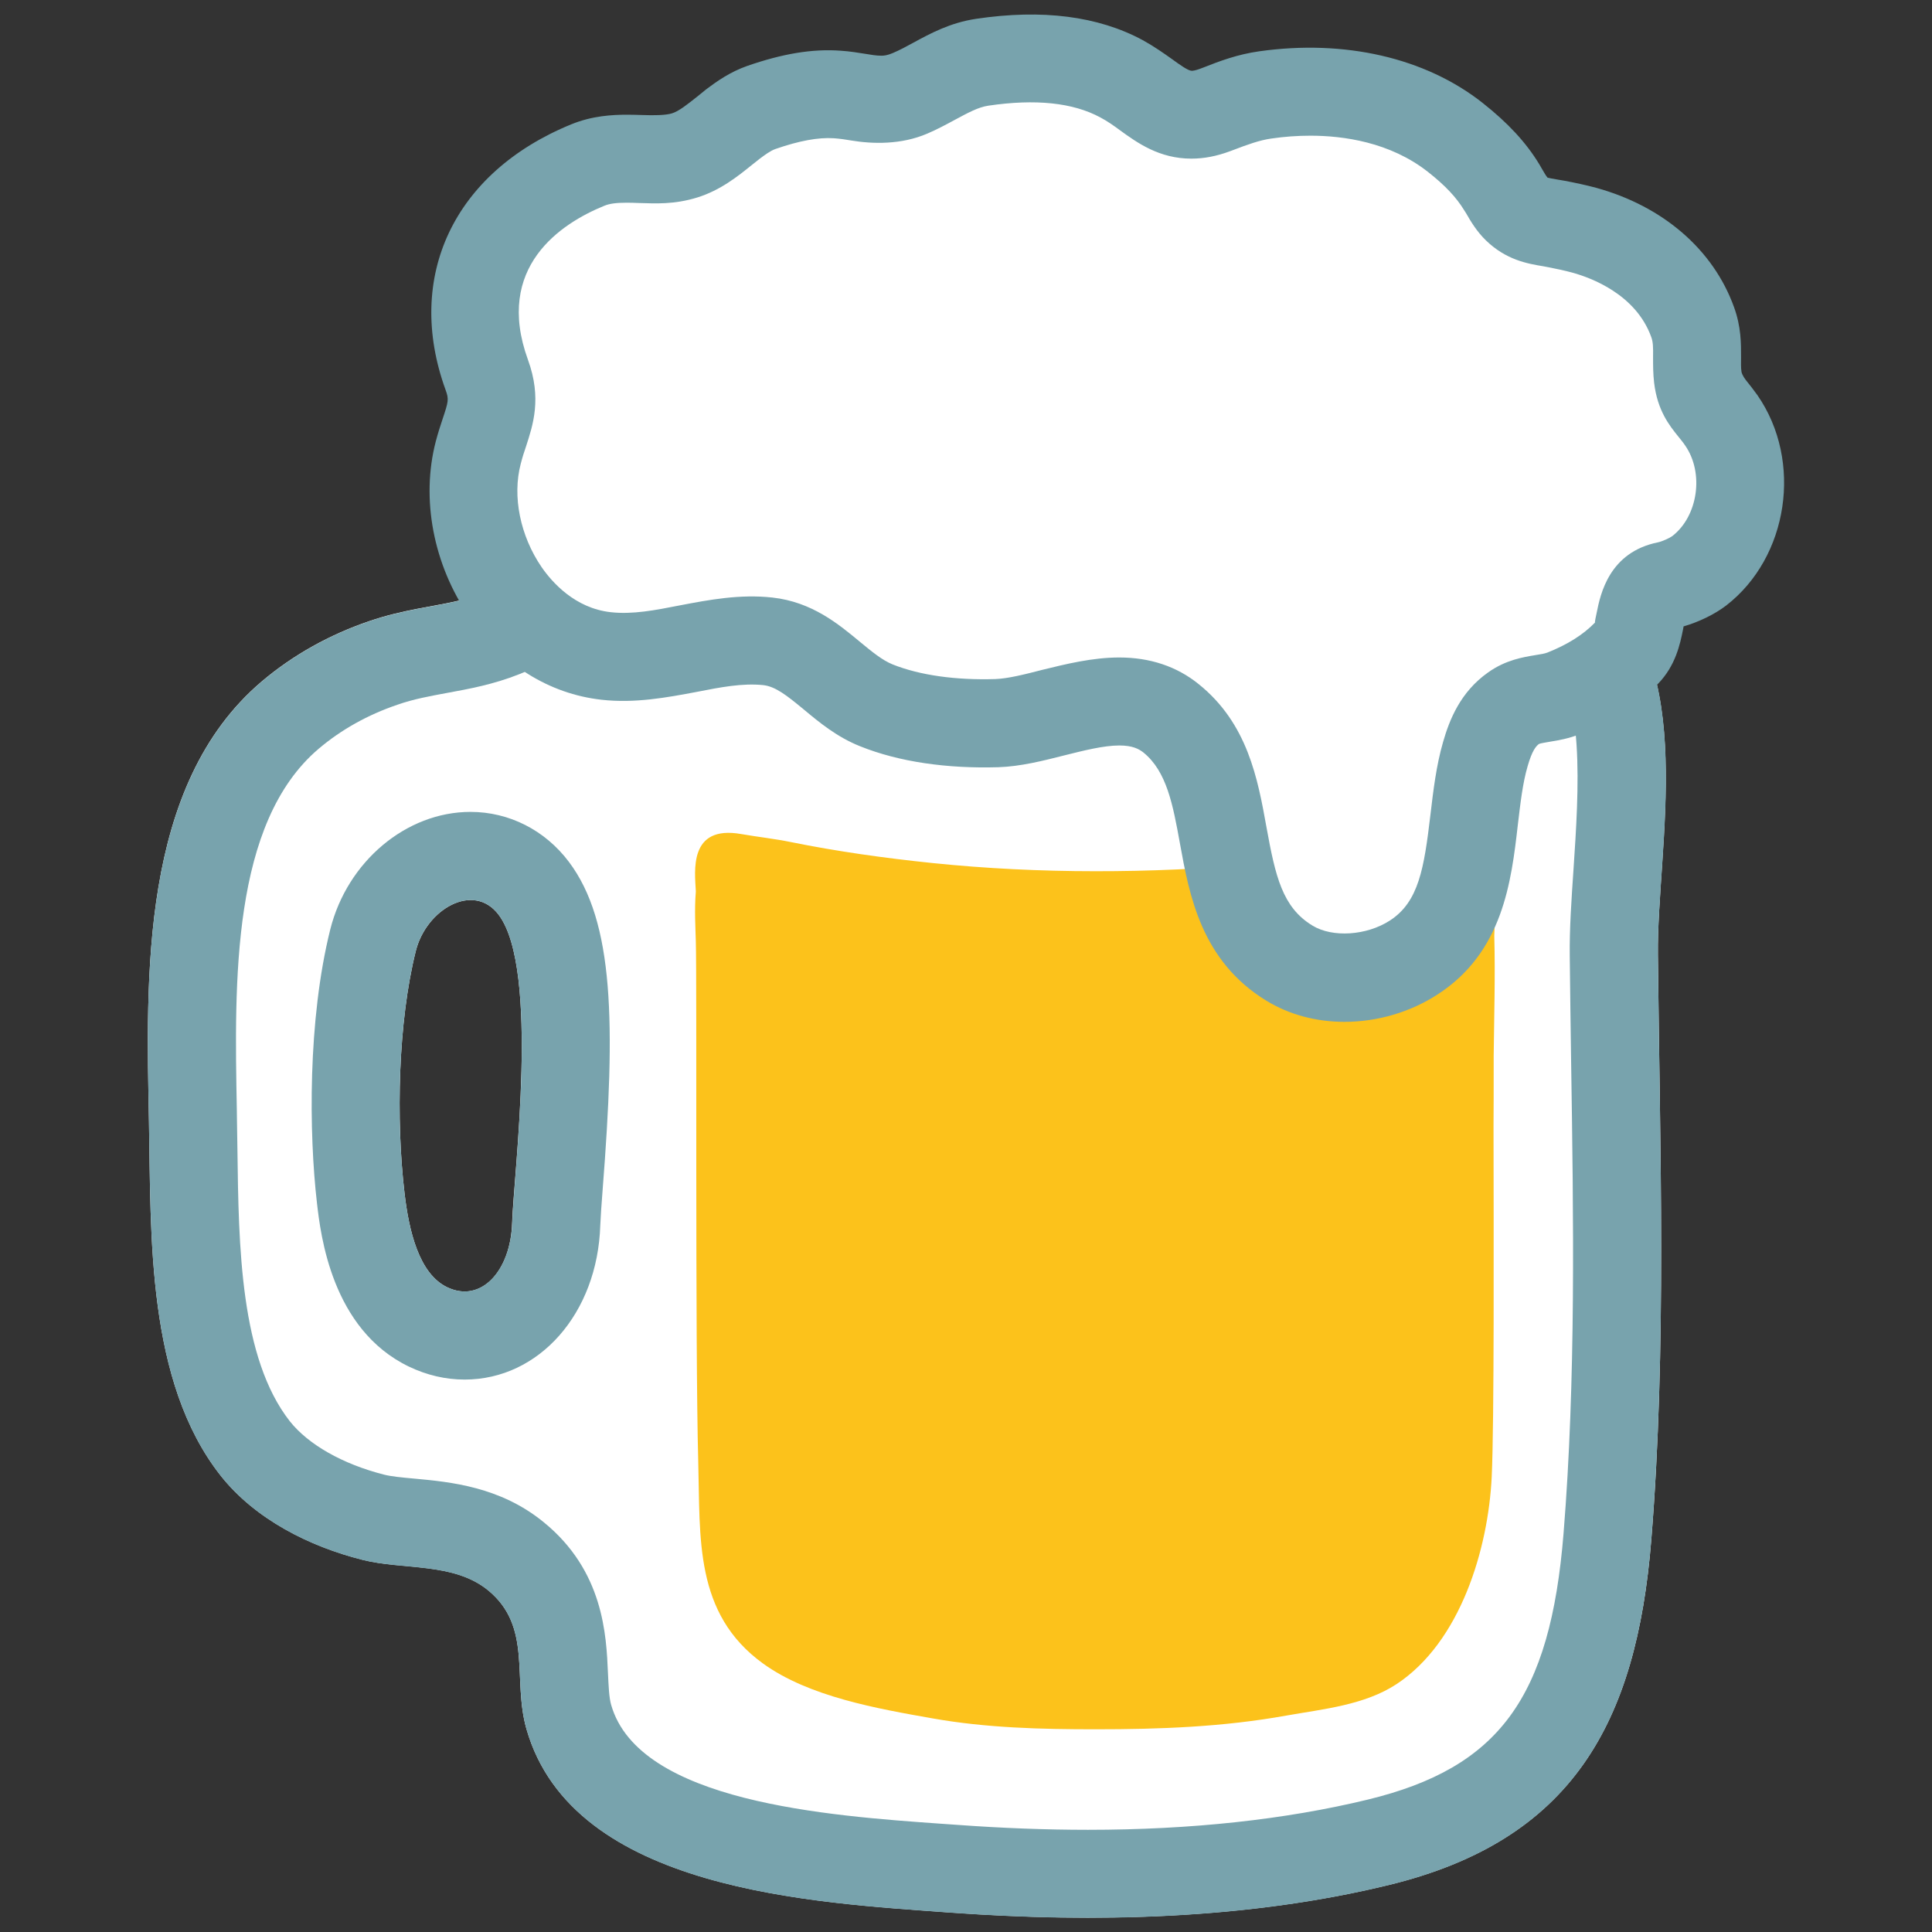
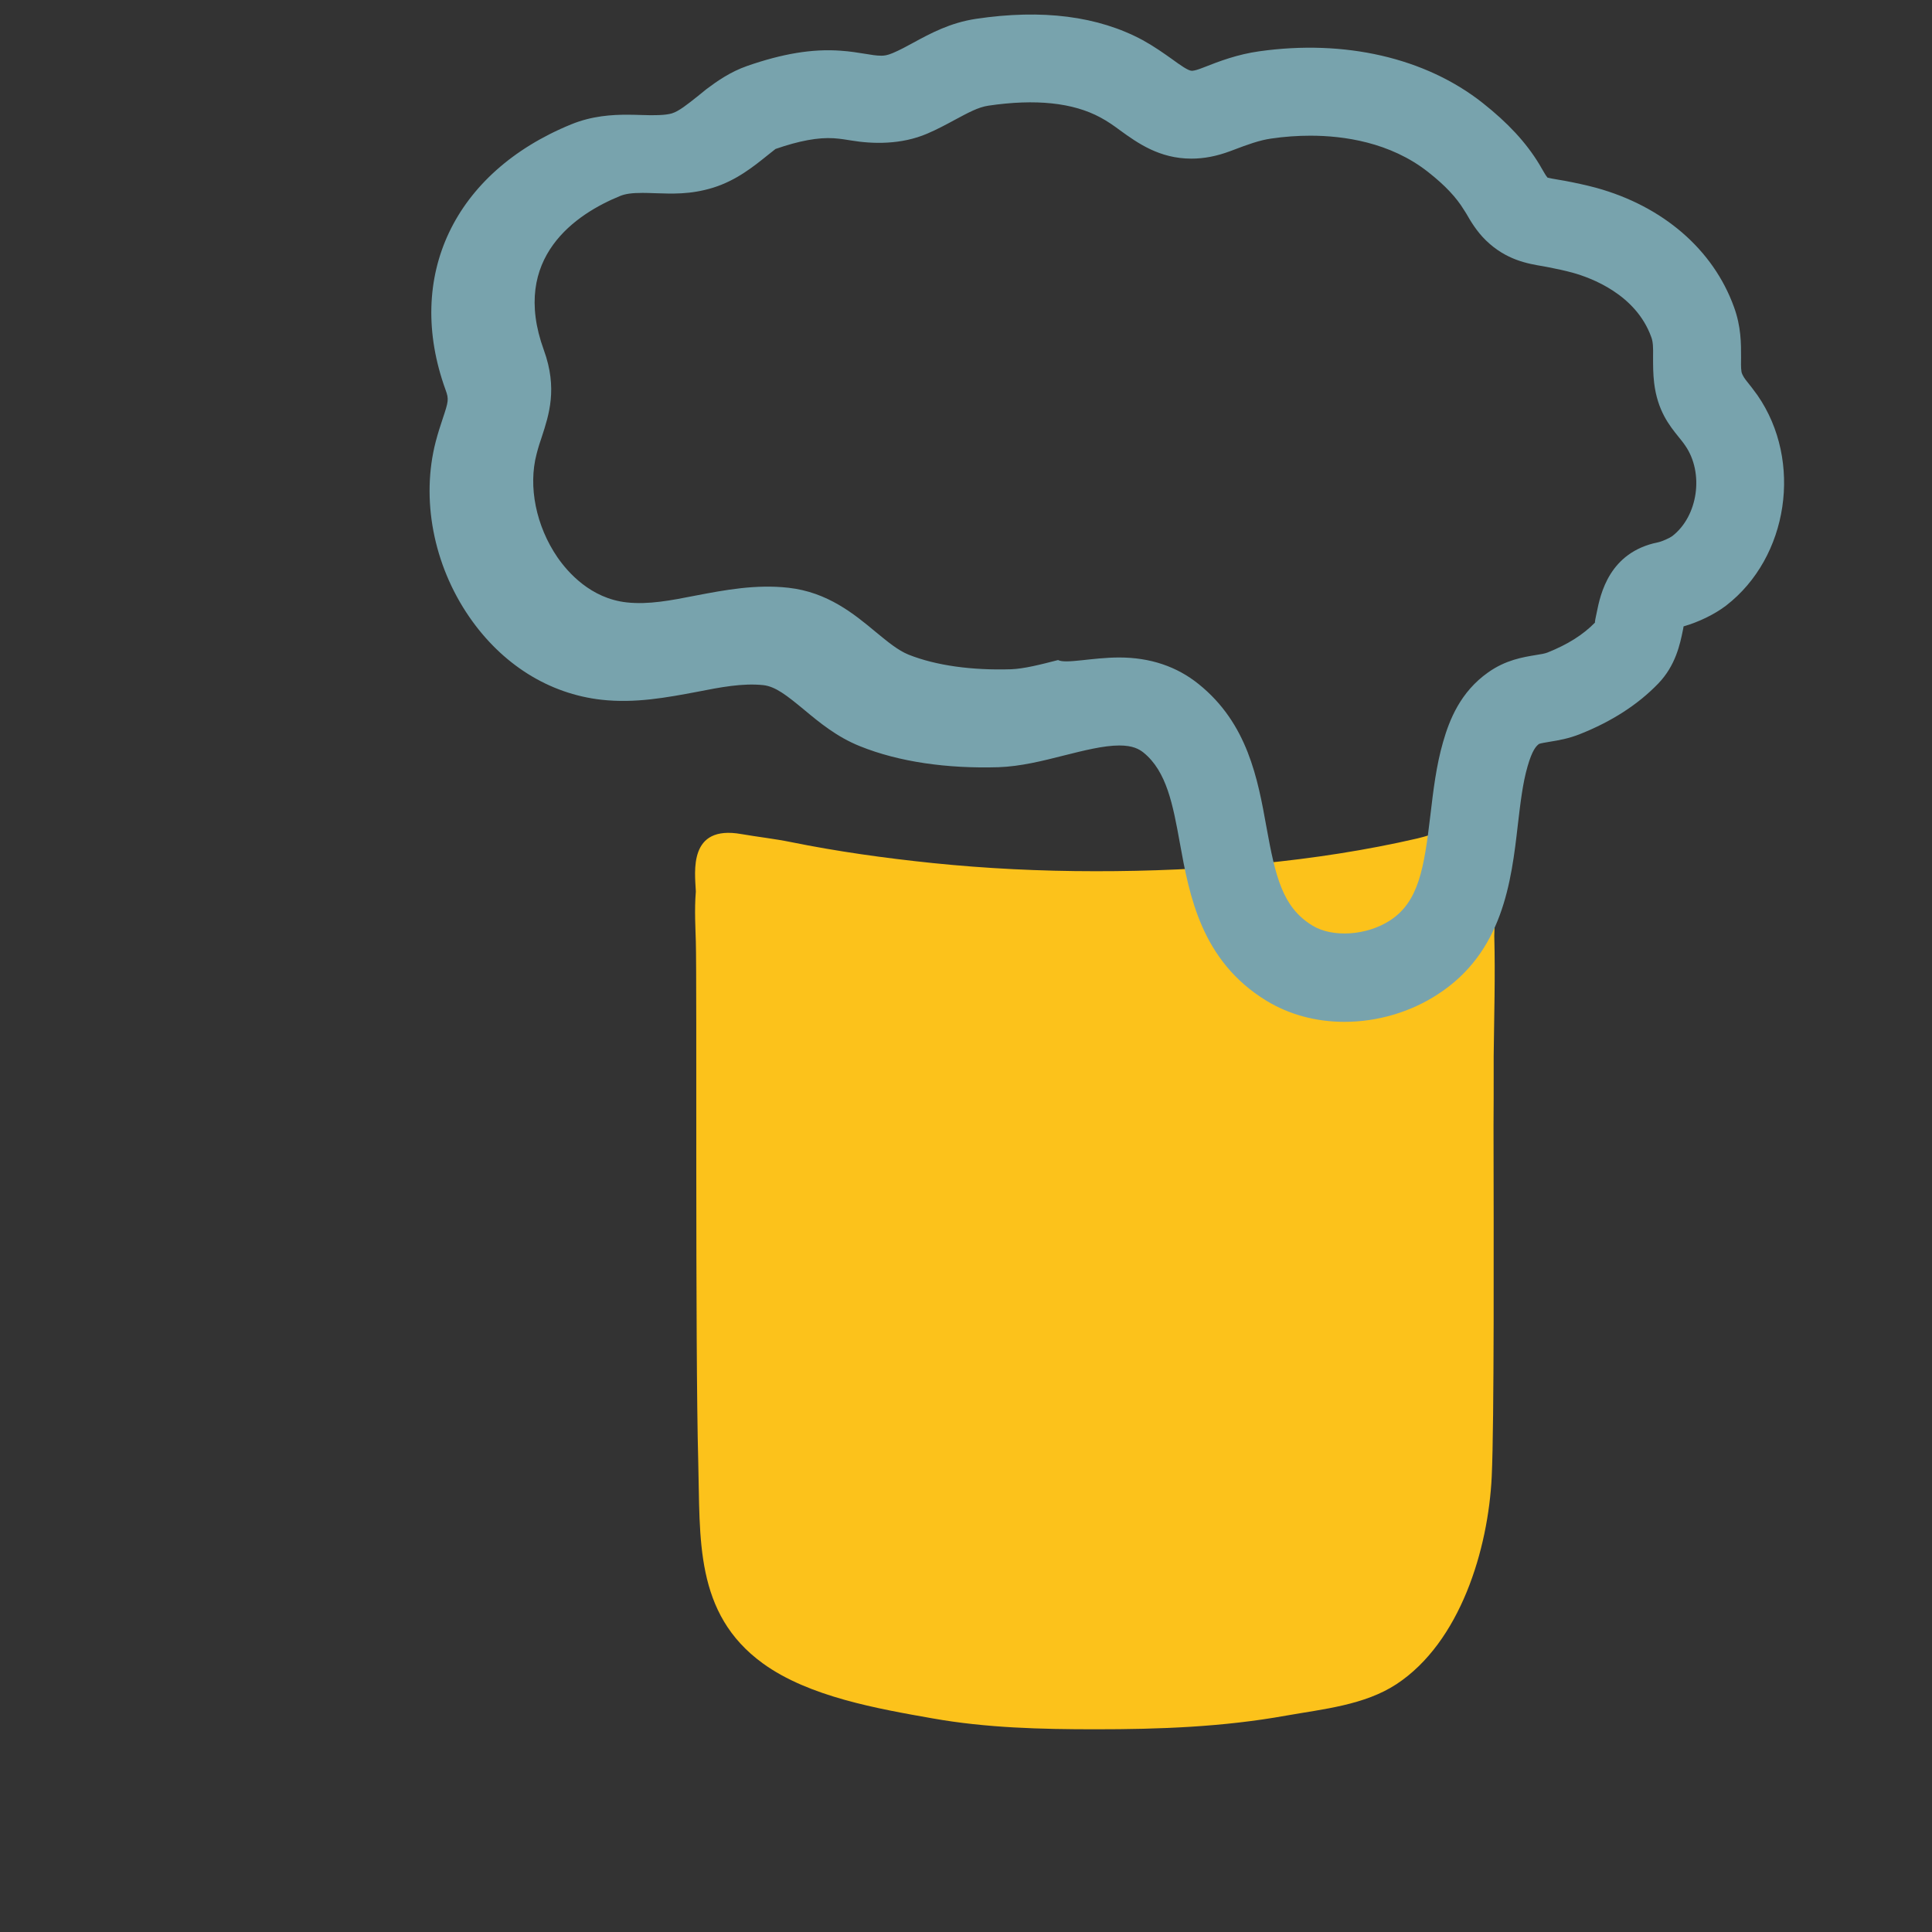
<svg xmlns="http://www.w3.org/2000/svg" xmlns:xlink="http://www.w3.org/1999/xlink" version="1.1" id="レイヤー_1" x="0px" y="0px" width="128px" height="128px" viewBox="0 0 128 128" enable-background="new 0 0 128 128" xml:space="preserve">
  <rect x="0" y="0" width="128" height="128" fill="#333333" stroke="none" />
  <g>
    <g>
-       <path fill="#FFFFFF" d="M105.85,38.77c-1.21-0.9-2.39-1.65-3.84-2.09c-1-0.31-2.67-0.33-3.47-0.96    c-4.83,0.08-9.67,0.16-14.51,0.24c-8.14,0.13-16.27,0.27-24.41,0.41c-3.96,0.06-8.08,0.47-12.03,0.05    c-3.56-0.38-8.02-2.35-11.32-0.1c-0.2,0.13-0.38,0.3-0.55,0.48c-3.46,3.68-6.71,2.79-11.28,4.36c-2.58,0.88-5.01,2.22-7.09,3.98    c-8.12,6.88-7.66,19.72-7.48,29.2c0.14,7.51-0.17,17.16,4.74,23.41c2.29,2.9,5.9,4.71,9.41,5.59c2.68,0.68,6.02,0.15,8.31,2.01    c2.97,2.43,1.6,5.89,2.55,9.2c3.08,10.75,19.1,11.5,28.09,12.16c9.57,0.69,19.66,0.45,29.01-1.82    c12.2-2.96,16.44-10.76,17.42-22.85c1.03-12.69,0.57-26.05,0.44-38.79C109.76,56.16,112.59,43.75,105.85,38.77z M33.93,81    c-0.09,3.19-2.05,5.37-4.31,4.28c-1.87-0.9-2.53-3.75-2.82-6.24C26.23,74.19,26.37,67.7,27.55,63c0.69-2.76,3.83-4.6,5.49-2.39    C35.77,64.24,34.03,77.79,33.93,81z" />
-       <path fill="#78A3AD" d="M40.09,41.1L40.09,41.1c0.9,0,2.16,0.26,3.38,0.52c1.12,0.24,2.29,0.48,3.51,0.61    c1.39,0.15,2.88,0.22,4.58,0.22c1.64,0,3.26-0.07,4.82-0.13c1.12-0.04,2.24-0.09,3.34-0.11l12.2-0.2l12.21-0.2    c4.39-0.07,8.77-0.14,13.16-0.22c0.94,0.33,1.83,0.48,2.53,0.6c0.2,0.03,0.39,0.06,0.48,0.08c0.56,0.17,1.14,0.51,2.08,1.21    c2.69,1.99,2.21,8.99,1.87,14.1c-0.14,2.04-0.27,3.96-0.25,5.74c0.02,2.3,0.06,4.62,0.09,6.95c0.16,10.41,0.32,21.18-0.5,31.31    c-0.88,10.92-4.28,15.54-12.98,17.65c-5.45,1.32-11.69,2-18.53,2c-2.76,0-5.68-0.11-8.68-0.33l-1.01-0.07    c-7.5-0.53-20.06-1.43-21.9-7.88c-0.14-0.48-0.17-1.26-0.21-2.09c-0.11-2.54-0.29-6.79-4.27-10.02c-2.88-2.35-6.18-2.66-8.58-2.88    c-0.78-0.07-1.51-0.14-1.98-0.26c-2.75-0.7-5.02-1.99-6.25-3.54c-3.28-4.19-3.39-11.53-3.47-18l-0.03-1.92l-0.01-0.75    c-0.16-8.46-0.36-18.98,5.43-23.89c1.49-1.26,3.24-2.24,5.21-2.91c1.08-0.38,2.16-0.57,3.28-0.78c2.91-0.53,6.51-1.19,10.04-4.77    C39.74,41.11,39.89,41.1,40.09,41.1 M30.78,91.4c4.95,0,8.81-4.4,8.99-10.22c0.02-0.53,0.08-1.37,0.16-2.41    c0.86-10.98,0.76-17.69-2.24-21.67c-1.58-2.1-3.96-3.31-6.52-3.31c-4.25,0-8.16,3.28-9.29,7.79C20.38,67.6,20.47,75.12,21,79.71    c0.24,2.07,0.96,8.36,6.09,10.83C28.28,91.11,29.52,91.4,30.78,91.4 M40.09,35.27c-1.36,0-2.66,0.27-3.82,1.06    c-0.2,0.13-0.38,0.3-0.55,0.48c-3.46,3.68-6.71,2.79-11.28,4.36c-2.58,0.88-5.01,2.22-7.09,3.98c-8.12,6.88-7.66,19.72-7.48,29.2    c0.14,7.51-0.17,17.16,4.74,23.41c2.29,2.9,5.9,4.71,9.41,5.59c2.68,0.68,6.02,0.15,8.31,2.01c2.97,2.43,1.6,5.89,2.55,9.2    c3.08,10.75,19.1,11.5,28.09,12.16c3,0.21,6.05,0.34,9.11,0.34c6.72,0,13.48-0.6,19.9-2.16c12.2-2.96,16.44-10.76,17.42-22.85    c1.03-12.69,0.57-26.05,0.44-38.79c-0.07-7.1,2.76-19.51-3.98-24.48c-1.21-0.9-2.39-1.65-3.84-2.09c-1-0.31-2.67-0.33-3.47-0.96    c-4.83,0.08-9.67,0.16-14.51,0.24c-8.14,0.13-16.27,0.27-24.41,0.41c-2.64,0.04-5.37,0.24-8.06,0.24c-1.33,0-2.66-0.05-3.96-0.19    C45.29,36.18,42.6,35.27,40.09,35.27L40.09,35.27z M30.78,85.56c-0.37,0-0.76-0.09-1.16-0.28c-1.87-0.9-2.53-3.75-2.82-6.24    C26.23,74.19,26.37,67.7,27.55,63c0.47-1.91,2.12-3.37,3.63-3.37c0.68,0,1.34,0.29,1.86,0.98c2.73,3.64,0.99,17.19,0.9,20.4    C33.85,83.62,32.51,85.56,30.78,85.56L30.78,85.56z" />
-     </g>
+       </g>
    <g>
      <defs>
        <path id="SVGID_1_" d="M98.76,56.24c-0.12-0.62-0.22-1.46-1.54-1.44c-1.2,0.02-2.25,0.5-3.32,0.75     c-6.7,1.55-14.17,2.18-21.34,2.17c-3.64,0-7.27-0.18-10.77-0.54c-3.19-0.33-6.33-0.77-9.39-1.39c-1.07-0.22-2.19-0.34-3.28-0.53     c-3.53-0.63-3.08,2.51-3.02,3.78c0,0.01,0,0.03,0,0.04c-0.1,1.2-0.02,2.47,0,3.28c0.08,2.56-0.05,26.76,0.16,34.47     c0.14,5.08-0.28,10.07,4.29,13.38c3.05,2.21,7.62,3,11.25,3.64c3.55,0.63,7.17,0.72,10.77,0.72c4.27,0,8.44-0.15,12.66-0.91     c2.43-0.43,5.17-0.69,7.29-2.08c4.24-2.79,6.08-8.96,6.31-13.74c0.17-3.61,0.13-15.98,0.12-23.26c0.01-1.18,0.01-2.43,0.01-3.66     c0-0.36,0-0.68,0-0.94c0.03-2.65,0.11-5.32,0.04-7.98C99.07,60.09,99.1,58.15,98.76,56.24z" />
      </defs>
      <use xlink:href="#SVGID_1_" overflow="visible" fill="#FCC21B" />
      <clipPath id="SVGID_2_">
        <use xlink:href="#SVGID_1_" overflow="visible" />
      </clipPath>
    </g>
    <g>
-       <path fill="#FFFFFF" d="M48.57,8.21C47.54,9,46.58,9.92,45.35,10.3c-2.07,0.64-4.28-0.23-6.44,0.65c-6.09,2.5-8.95,7.65-6.68,13.9    c0.76,2.1-0.03,3.09-0.57,5.15c-1.46,5.66,2.39,12.79,8.49,13.47c3.64,0.41,7.16-1.36,10.71-0.97c3,0.33,4.54,3.18,7.19,4.24    c2.5,1,5.31,1.26,7.97,1.18c3.59-0.12,8.28-2.97,11.56-0.33c5.08,4.09,1.77,12.52,7.84,16.22c2.49,1.52,5.87,1.16,8.23-0.37    c4.53-2.93,3.44-8.98,4.75-13.48c0.34-1.2,0.81-2.29,1.85-3.03c1.04-0.74,2.19-0.54,3.34-0.99c1.54-0.61,2.99-1.45,4.16-2.66    c1.36-1.41,0.38-4.03,2.66-4.49c0.7-0.14,1.62-0.55,2.16-0.96c2.95-2.28,3.6-6.88,1.47-9.96c-0.79-1.13-1.38-1.45-1.55-2.85    c-0.16-1.27,0.12-2.37-0.35-3.67c-1.15-3.2-4-5.21-7.17-6.08c-0.59-0.16-1.21-0.3-1.82-0.41c-1.02-0.19-1.87-0.23-2.65-1    c-0.41-0.39-0.72-0.97-1-1.45c-0.81-1.31-1.88-2.35-3.07-3.29c-3.53-2.79-8.23-3.44-12.6-2.82c-1.18,0.16-2.23,0.58-3.35,1    c-2.82,1.05-3.92-0.86-6.17-2.08c-2.81-1.51-6.17-1.55-9.25-1.09c-1.81,0.27-3.14,1.36-4.77,2.06c-1.88,0.81-2.94,0.22-4.82,0.09    C53.79,6.14,52,6.58,50.42,7.12C49.75,7.36,49.14,7.76,48.57,8.21z" />
-       <path fill="#78A3AD" d="M89.07,67.7c-1.88,0-3.66-0.48-5.17-1.4c-4.31-2.64-5.1-6.96-5.73-10.44c-0.46-2.54-0.87-4.75-2.41-6    c-0.29-0.23-0.71-0.47-1.6-0.47c-1.05,0-2.38,0.34-3.66,0.66c-1.42,0.36-2.88,0.73-4.36,0.78c-3.39,0.1-6.58-0.35-9.16-1.39    c-1.53-0.61-2.7-1.58-3.72-2.43c-1.14-0.94-1.88-1.53-2.7-1.62c-1.38-0.14-2.82,0.14-4.4,0.45c-1.97,0.37-4.09,0.77-6.31,0.52    c-3.48-0.39-6.59-2.34-8.76-5.49c-2.38-3.46-3.21-7.81-2.22-11.62c0.15-0.57,0.31-1.06,0.46-1.51c0.38-1.14,0.42-1.29,0.19-1.91    c-2.72-7.5,0.55-14.41,8.32-17.59c1.39-0.57,2.72-0.64,3.72-0.64c0.32,0,0.64,0.01,0.96,0.02c0.81,0.03,1.58,0.02,2-0.11    c0.46-0.14,1.04-0.61,1.66-1.1l0.63-0.51c0.72-0.54,1.58-1.14,2.69-1.53c2.33-0.81,4.32-1.15,6.2-1.01    c0.61,0.04,1.15,0.13,1.65,0.21c0.37,0.06,0.69,0.12,1.04,0.12c0.18,0,0.4-0.02,0.77-0.18c0.47-0.2,0.91-0.44,1.33-0.67    c1.16-0.63,2.45-1.33,4.16-1.59c4.41-0.66,8.11-0.18,11.06,1.41c0.76,0.42,1.38,0.86,1.93,1.25c0.55,0.4,1.08,0.78,1.32,0.78    c0.07,0,0.23-0.02,0.51-0.12l0.24-0.09C80.82,4.04,82,3.6,83.42,3.4c5.66-0.8,11.01,0.42,14.81,3.42    c1.67,1.32,2.87,2.61,3.75,4.06l0.18,0.31c0.12,0.19,0.23,0.42,0.37,0.58c0.07,0.02,0.42,0.09,0.68,0.13l0.47,0.08    c0.68,0.13,1.39,0.28,2.06,0.46c4.44,1.22,7.77,4.1,9.14,7.9c0.48,1.31,0.47,2.43,0.47,3.33c0,0.32-0.02,0.65,0.03,0.98    c0.07,0.25,0.23,0.46,0.35,0.61c0.22,0.27,0.45,0.57,0.71,0.93c3.01,4.35,2.06,10.73-2.08,13.93c-0.76,0.58-1.81,1.09-2.82,1.38    c-0.01,0.07-0.02,0.15-0.04,0.23c-0.19,0.95-0.49,2.37-1.64,3.56c-1.34,1.39-3.08,2.51-5.17,3.34c-0.77,0.31-1.45,0.42-2,0.51    c-0.24,0.04-0.66,0.11-0.73,0.15c-0.2,0.15-0.45,0.43-0.75,1.47c-0.33,1.12-0.48,2.46-0.65,3.89c-0.43,3.76-0.99,8.44-5.31,11.23    C93.44,67.06,91.25,67.7,89.07,67.7z M74.15,43.56c2.04,0,3.81,0.59,5.26,1.76c3.25,2.61,3.92,6.27,4.5,9.5    c0.59,3.24,1.05,5.29,3.04,6.5c1.34,0.82,3.6,0.66,5.13-0.33c1.92-1.24,2.27-3.47,2.69-7.01c0.19-1.6,0.38-3.24,0.84-4.83    c0.42-1.46,1.14-3.3,2.98-4.6c1.17-0.83,2.31-1.01,3.15-1.15c0.33-0.05,0.62-0.1,0.79-0.17c1.33-0.53,2.36-1.18,3.14-1.98    c-0.02-0.02,0.06-0.42,0.12-0.68c0.24-1.2,0.82-3.99,4.06-4.64c0.28-0.06,0.78-0.29,0.94-0.41c1.71-1.32,2.12-4.18,0.86-6    c-0.16-0.24-0.32-0.42-0.46-0.6c-0.58-0.72-1.38-1.71-1.6-3.56c-0.07-0.59-0.07-1.16-0.07-1.71c0.01-0.65,0-1-0.12-1.32    c-1.02-2.83-3.98-3.92-5.2-4.26c-0.52-0.14-1.06-0.26-1.59-0.36l-0.37-0.07c-1.04-0.17-2.46-0.42-3.79-1.71    c-0.61-0.59-1.02-1.28-1.31-1.79L97,13.92c-0.52-0.85-1.25-1.63-2.38-2.52c-2.52-1.99-5.63-2.41-7.8-2.41    c-0.85,0-1.72,0.06-2.6,0.19c-0.78,0.11-1.57,0.4-2.49,0.75l-0.24,0.09c-0.89,0.33-1.72,0.49-2.56,0.49    c-2.12,0-3.57-1.04-4.73-1.88c-0.39-0.29-0.81-0.59-1.3-0.85C71.09,6.8,68.6,6.54,65.49,7c-0.69,0.1-1.37,0.48-2.23,0.94    c-0.59,0.32-1.19,0.64-1.82,0.91c-1.74,0.75-3.64,0.69-5.03,0.46c-0.36-0.06-0.73-0.12-1.16-0.15c-1.04-0.07-2.32,0.17-3.87,0.71    c-0.33,0.11-0.73,0.41-1.05,0.65l-0.53,0.42c-0.92,0.74-2.06,1.66-3.59,2.14c-1.55,0.48-2.78,0.4-3.88,0.37    c-0.27-0.01-0.53-0.02-0.8-0.02c-0.72,0-1.15,0.06-1.51,0.21c-2.84,1.16-7.28,4.04-5.04,10.2c0.93,2.55,0.33,4.32-0.13,5.74    c-0.12,0.34-0.24,0.72-0.35,1.15c-0.57,2.16-0.03,4.78,1.38,6.84c0.69,1,2.21,2.73,4.59,2.99c1.44,0.16,2.93-0.13,4.56-0.45    c1.93-0.37,4-0.76,6.15-0.52c2.61,0.29,4.37,1.75,5.79,2.93c0.8,0.66,1.48,1.22,2.17,1.5c1.83,0.73,4.22,1.05,6.8,0.97    c0.84-0.03,1.95-0.31,3.11-0.61C70.6,44,72.37,43.56,74.15,43.56z" />
+       <path fill="#78A3AD" d="M89.07,67.7c-1.88,0-3.66-0.48-5.17-1.4c-4.31-2.64-5.1-6.96-5.73-10.44c-0.46-2.54-0.87-4.75-2.41-6    c-0.29-0.23-0.71-0.47-1.6-0.47c-1.05,0-2.38,0.34-3.66,0.66c-1.42,0.36-2.88,0.73-4.36,0.78c-3.39,0.1-6.58-0.35-9.16-1.39    c-1.53-0.61-2.7-1.58-3.72-2.43c-1.14-0.94-1.88-1.53-2.7-1.62c-1.38-0.14-2.82,0.14-4.4,0.45c-1.97,0.37-4.09,0.77-6.31,0.52    c-3.48-0.39-6.59-2.34-8.76-5.49c-2.38-3.46-3.21-7.81-2.22-11.62c0.15-0.57,0.31-1.06,0.46-1.51c0.38-1.14,0.42-1.29,0.19-1.91    c-2.72-7.5,0.55-14.41,8.32-17.59c1.39-0.57,2.72-0.64,3.72-0.64c0.32,0,0.64,0.01,0.96,0.02c0.81,0.03,1.58,0.02,2-0.11    c0.46-0.14,1.04-0.61,1.66-1.1l0.63-0.51c0.72-0.54,1.58-1.14,2.69-1.53c2.33-0.81,4.32-1.15,6.2-1.01    c0.61,0.04,1.15,0.13,1.65,0.21c0.37,0.06,0.69,0.12,1.04,0.12c0.18,0,0.4-0.02,0.77-0.18c0.47-0.2,0.91-0.44,1.33-0.67    c1.16-0.63,2.45-1.33,4.16-1.59c4.41-0.66,8.11-0.18,11.06,1.41c0.76,0.42,1.38,0.86,1.93,1.25c0.55,0.4,1.08,0.78,1.32,0.78    c0.07,0,0.23-0.02,0.51-0.12l0.24-0.09C80.82,4.04,82,3.6,83.42,3.4c5.66-0.8,11.01,0.42,14.81,3.42    c1.67,1.32,2.87,2.61,3.75,4.06l0.18,0.31c0.12,0.19,0.23,0.42,0.37,0.58c0.07,0.02,0.42,0.09,0.68,0.13l0.47,0.08    c0.68,0.13,1.39,0.28,2.06,0.46c4.44,1.22,7.77,4.1,9.14,7.9c0.48,1.31,0.47,2.43,0.47,3.33c0,0.32-0.02,0.65,0.03,0.98    c0.07,0.25,0.23,0.46,0.35,0.61c0.22,0.27,0.45,0.57,0.71,0.93c3.01,4.35,2.06,10.73-2.08,13.93c-0.76,0.58-1.81,1.09-2.82,1.38    c-0.01,0.07-0.02,0.15-0.04,0.23c-0.19,0.95-0.49,2.37-1.64,3.56c-1.34,1.39-3.08,2.51-5.17,3.34c-0.77,0.31-1.45,0.42-2,0.51    c-0.24,0.04-0.66,0.11-0.73,0.15c-0.2,0.15-0.45,0.43-0.75,1.47c-0.33,1.12-0.48,2.46-0.65,3.89c-0.43,3.76-0.99,8.44-5.31,11.23    C93.44,67.06,91.25,67.7,89.07,67.7z M74.15,43.56c2.04,0,3.81,0.59,5.26,1.76c3.25,2.61,3.92,6.27,4.5,9.5    c0.59,3.24,1.05,5.29,3.04,6.5c1.34,0.82,3.6,0.66,5.13-0.33c1.92-1.24,2.27-3.47,2.69-7.01c0.19-1.6,0.38-3.24,0.84-4.83    c0.42-1.46,1.14-3.3,2.98-4.6c1.17-0.83,2.31-1.01,3.15-1.15c0.33-0.05,0.62-0.1,0.79-0.17c1.33-0.53,2.36-1.18,3.14-1.98    c-0.02-0.02,0.06-0.42,0.12-0.68c0.24-1.2,0.82-3.99,4.06-4.64c0.28-0.06,0.78-0.29,0.94-0.41c1.71-1.32,2.12-4.18,0.86-6    c-0.16-0.24-0.32-0.42-0.46-0.6c-0.58-0.72-1.38-1.71-1.6-3.56c-0.07-0.59-0.07-1.16-0.07-1.71c0.01-0.65,0-1-0.12-1.32    c-1.02-2.83-3.98-3.92-5.2-4.26c-0.52-0.14-1.06-0.26-1.59-0.36l-0.37-0.07c-1.04-0.17-2.46-0.42-3.79-1.71    c-0.61-0.59-1.02-1.28-1.31-1.79L97,13.92c-0.52-0.85-1.25-1.63-2.38-2.52c-2.52-1.99-5.63-2.41-7.8-2.41    c-0.85,0-1.72,0.06-2.6,0.19c-0.78,0.11-1.57,0.4-2.49,0.75l-0.24,0.09c-0.89,0.33-1.72,0.49-2.56,0.49    c-2.12,0-3.57-1.04-4.73-1.88c-0.39-0.29-0.81-0.59-1.3-0.85C71.09,6.8,68.6,6.54,65.49,7c-0.69,0.1-1.37,0.48-2.23,0.94    c-0.59,0.32-1.19,0.64-1.82,0.91c-1.74,0.75-3.64,0.69-5.03,0.46c-0.36-0.06-0.73-0.12-1.16-0.15c-1.04-0.07-2.32,0.17-3.87,0.71    l-0.53,0.42c-0.92,0.74-2.06,1.66-3.59,2.14c-1.55,0.48-2.78,0.4-3.88,0.37    c-0.27-0.01-0.53-0.02-0.8-0.02c-0.72,0-1.15,0.06-1.51,0.21c-2.84,1.16-7.28,4.04-5.04,10.2c0.93,2.55,0.33,4.32-0.13,5.74    c-0.12,0.34-0.24,0.72-0.35,1.15c-0.57,2.16-0.03,4.78,1.38,6.84c0.69,1,2.21,2.73,4.59,2.99c1.44,0.16,2.93-0.13,4.56-0.45    c1.93-0.37,4-0.76,6.15-0.52c2.61,0.29,4.37,1.75,5.79,2.93c0.8,0.66,1.48,1.22,2.17,1.5c1.83,0.73,4.22,1.05,6.8,0.97    c0.84-0.03,1.95-0.31,3.11-0.61C70.6,44,72.37,43.56,74.15,43.56z" />
    </g>
  </g>
</svg>